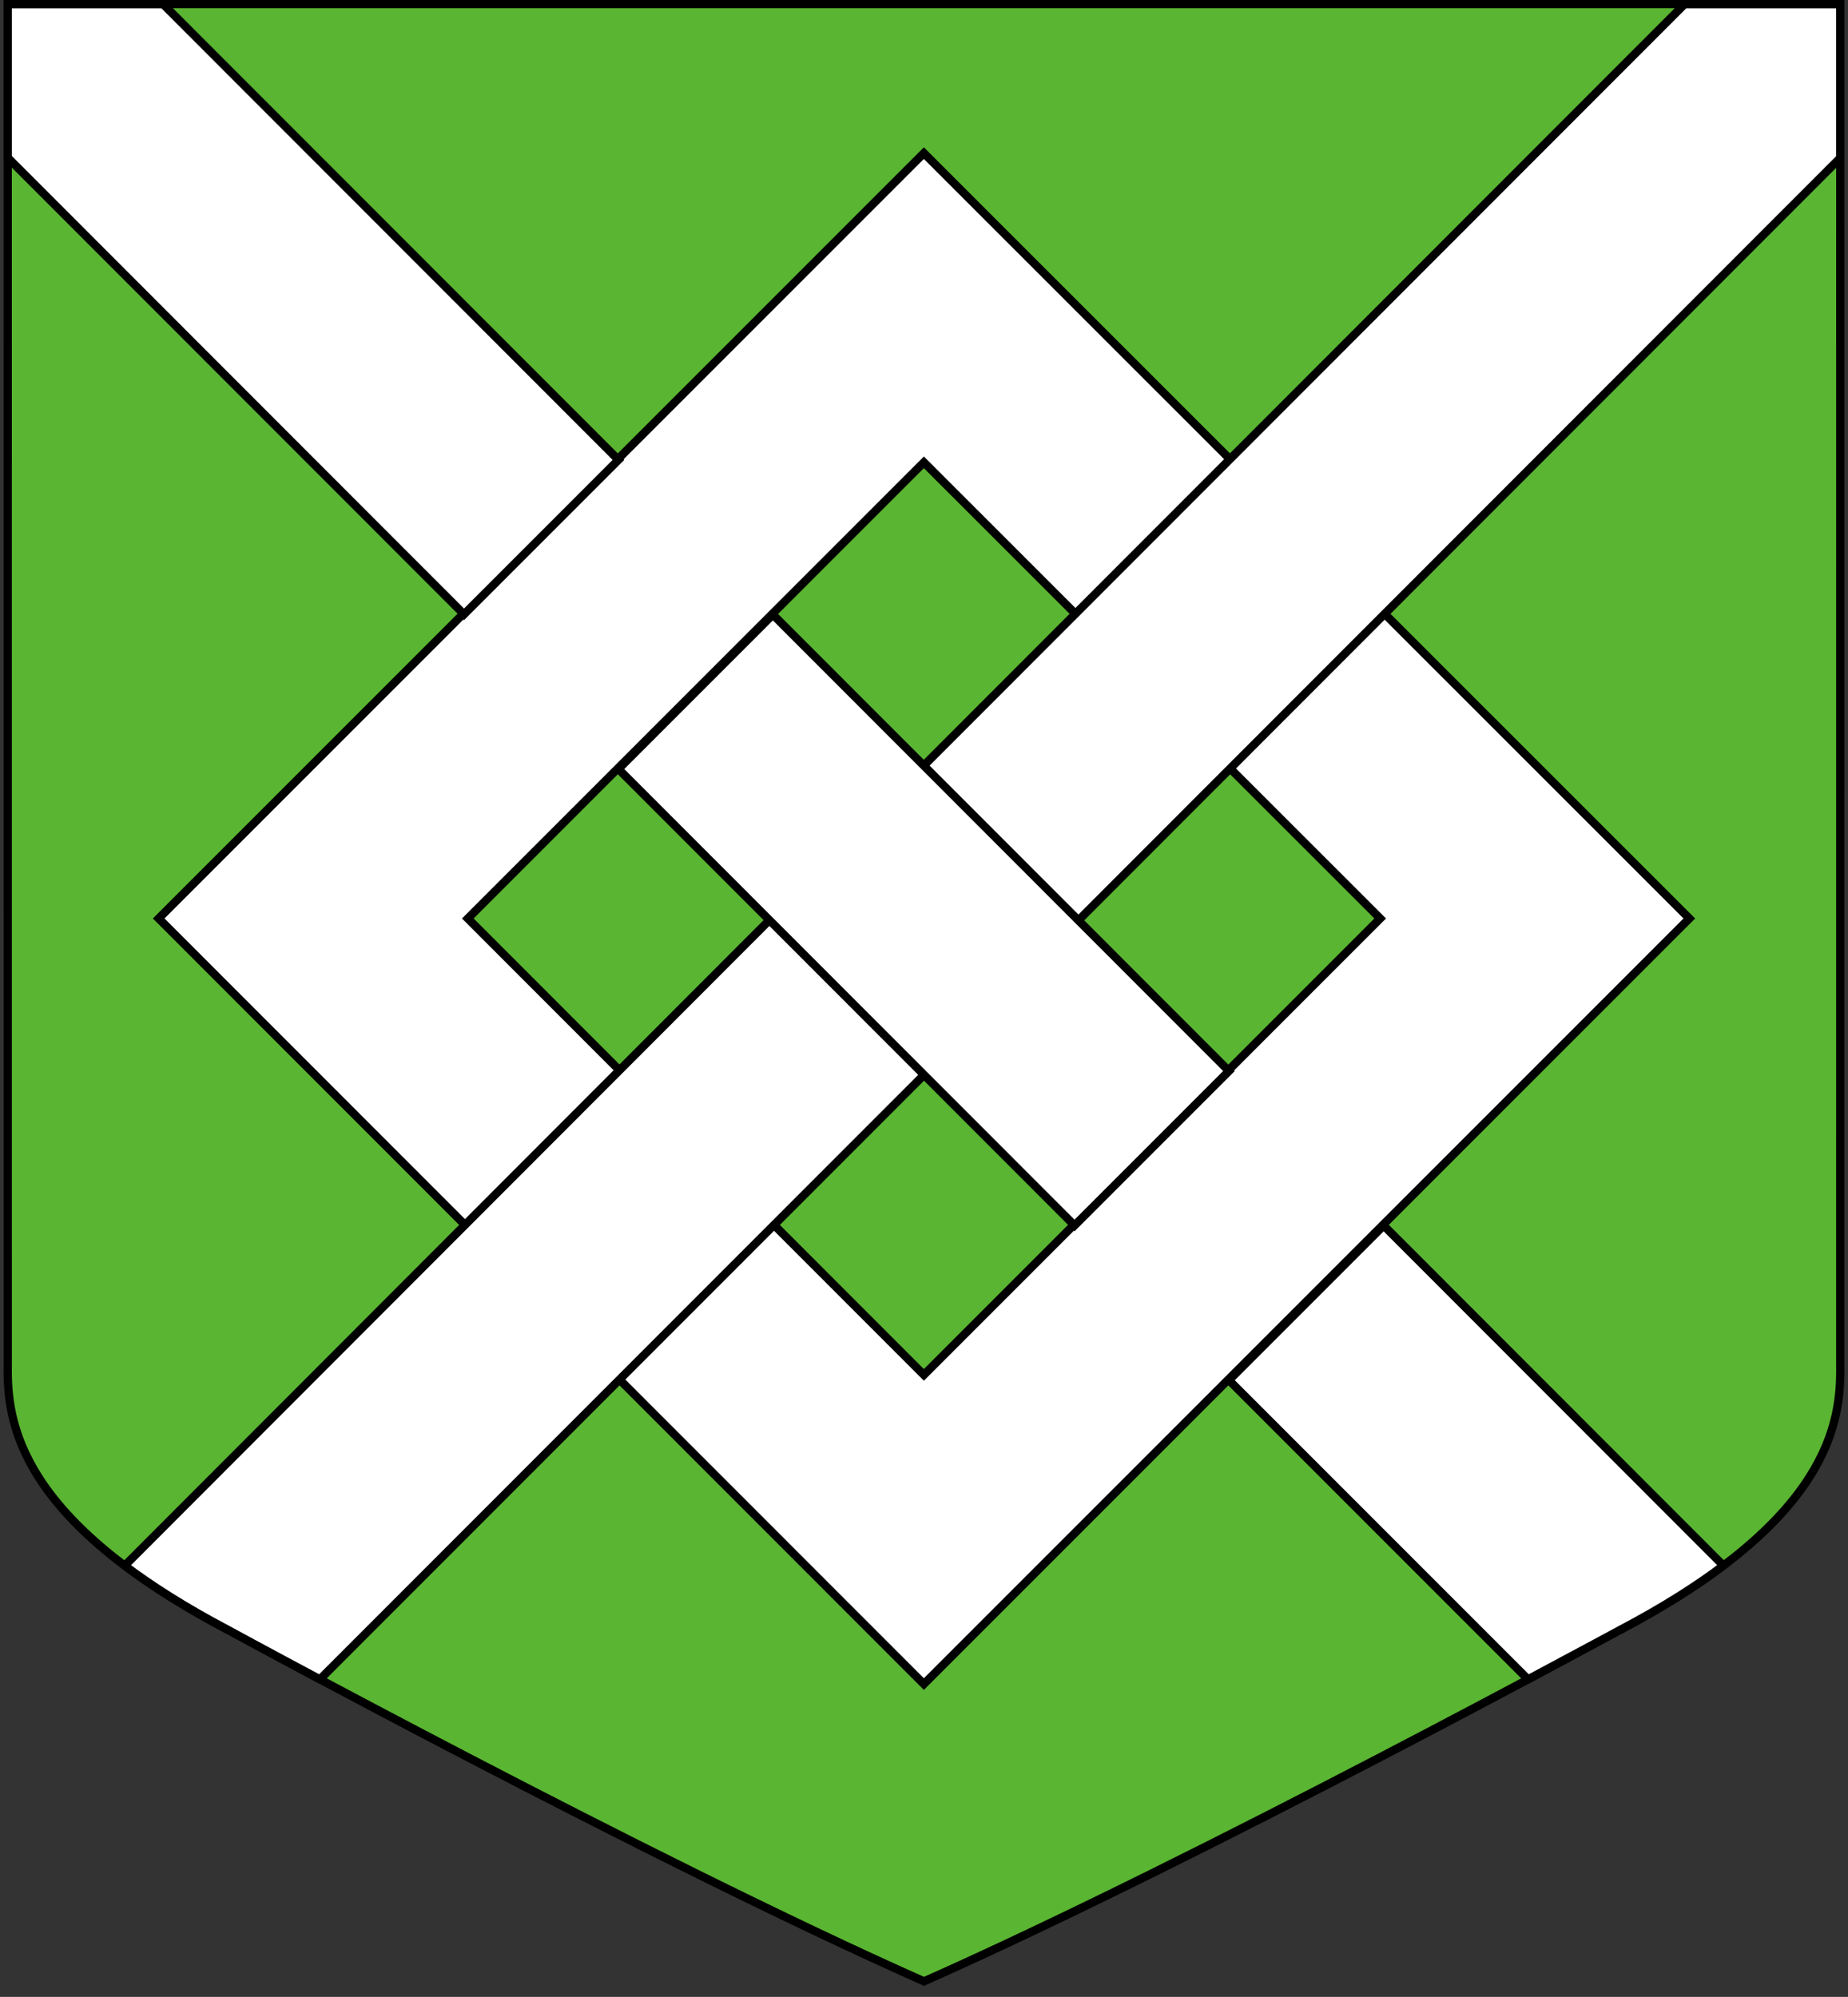
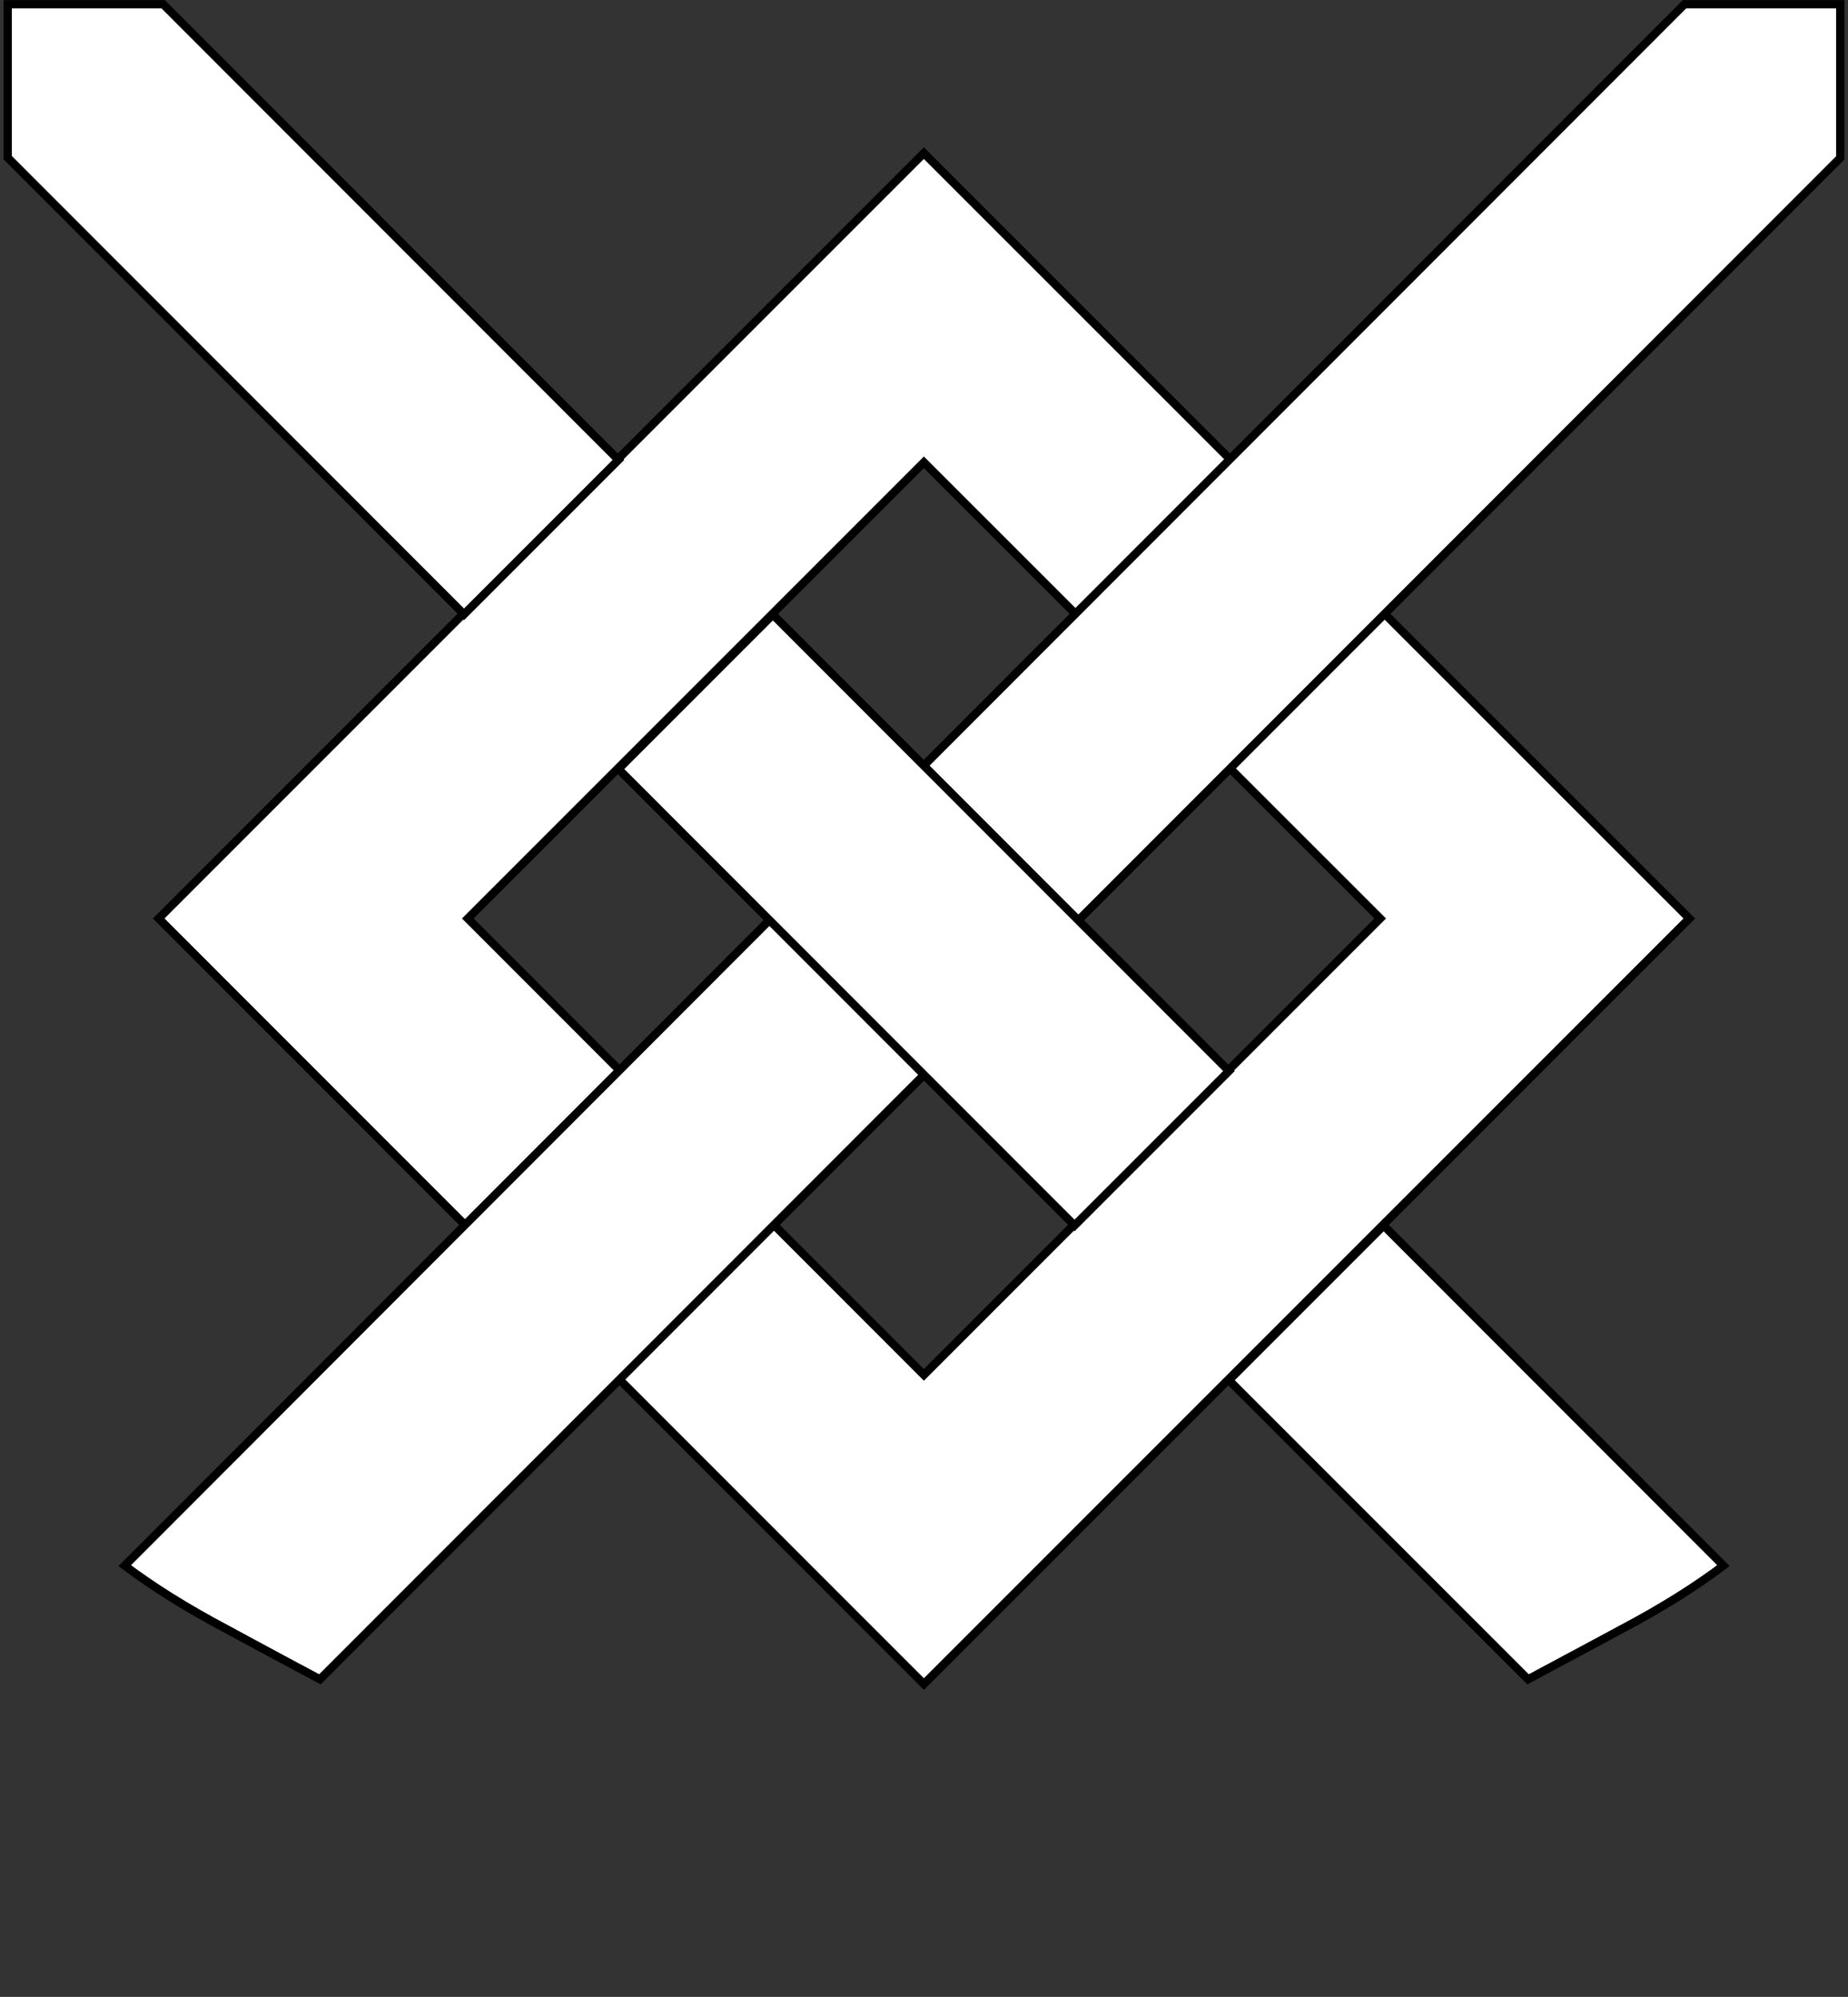
<svg xmlns="http://www.w3.org/2000/svg" xmlns:ns1="http://www.inkscape.org/namespaces/inkscape" xmlns:ns2="http://sodipodi.sourceforge.net/DTD/sodipodi-0.dtd" version="1.0" width="224" height="242" id="svg2" ns1:version="0.48.5 r10040" ns2:docname="Frette.svg">
  <rect width="100%" height="100%" fill="#333333" stroke="none" />
  <defs id="defs10" />
  <ns2:namedview pagecolor="#ffffff" bordercolor="#666666" borderopacity="1" objecttolerance="10" gridtolerance="10" guidetolerance="10" ns1:pageopacity="0" ns1:pageshadow="2" ns1:window-width="1600" ns1:window-height="838" id="namedview8" showgrid="false" ns1:zoom="1.9504132" ns1:cx="-2.4543316" ns1:cy="110.99782" ns1:window-x="-8" ns1:window-y="-8" ns1:window-maximized="1" ns1:current-layer="layer1" />
  <g id="layer1">
-     <path d="M 112,240.115 C 145.5,225.24 196.391,197.511 196.391,197.511 C 221.748,184.163 223.17,172.421 223.06,165.46 L 223.064,0.5 L 0.936,0.5 L 0.94,165.46 C 0.83,172.421 2.252,184.163 27.609,197.511 C 27.609,197.511 78.5,225.24 112,240.115 z" id="path2517" style="fill:#5ab532;stroke:#000000;stroke-width:1;fill-opacity:1" />
    <path d="M 111.984,18.557 L 19.234,111.307 L 111.984,204.089 L 204.766,111.307 L 111.984,18.557 z M 111.984,56.026 L 167.297,111.307 L 111.984,166.62 L 56.703,111.307 L 111.984,56.026 z" id="rect2472" style="fill:#ffffff;stroke:#000000;stroke-width:1" />
-     <path d="M 204.183,0.513 L 101.902,102.857 L 15.121,189.732 C 18.454,192.244 22.557,194.847 27.621,197.513 C 27.621,197.513 32.055,199.929 38.777,203.513 L 120.652,121.607 L 223.058,19.138 L 223.058,0.513 L 204.183,0.513 z" id="path2495" style="fill:#ffffff;stroke:#000000;stroke-width:1" />
+     <path d="M 204.183,0.513 L 101.902,102.857 L 15.121,189.732 C 18.454,192.244 22.557,194.847 27.621,197.513 C 27.621,197.513 32.055,199.929 38.777,203.513 L 223.058,19.138 L 223.058,0.513 L 204.183,0.513 z" id="path2495" style="fill:#ffffff;stroke:#000000;stroke-width:1" />
    <path d="M 0.933,0.513 L 0.933,19.107 L 56.246,74.45 L 74.964,55.732 L 19.777,0.513 L 0.933,0.513 z M 93.683,74.482 L 74.964,93.2 L 130.246,148.513 L 148.964,129.794 L 93.683,74.482 z M 167.714,148.513 L 148.964,167.263 L 185.214,203.513 C 191.936,199.929 196.402,197.513 196.402,197.513 C 201.471,194.844 205.567,192.247 208.902,189.732 L 167.714,148.513 z" id="path2481" style="fill:#ffffff;stroke:#000000;stroke-width:1" />
  </g>
</svg>